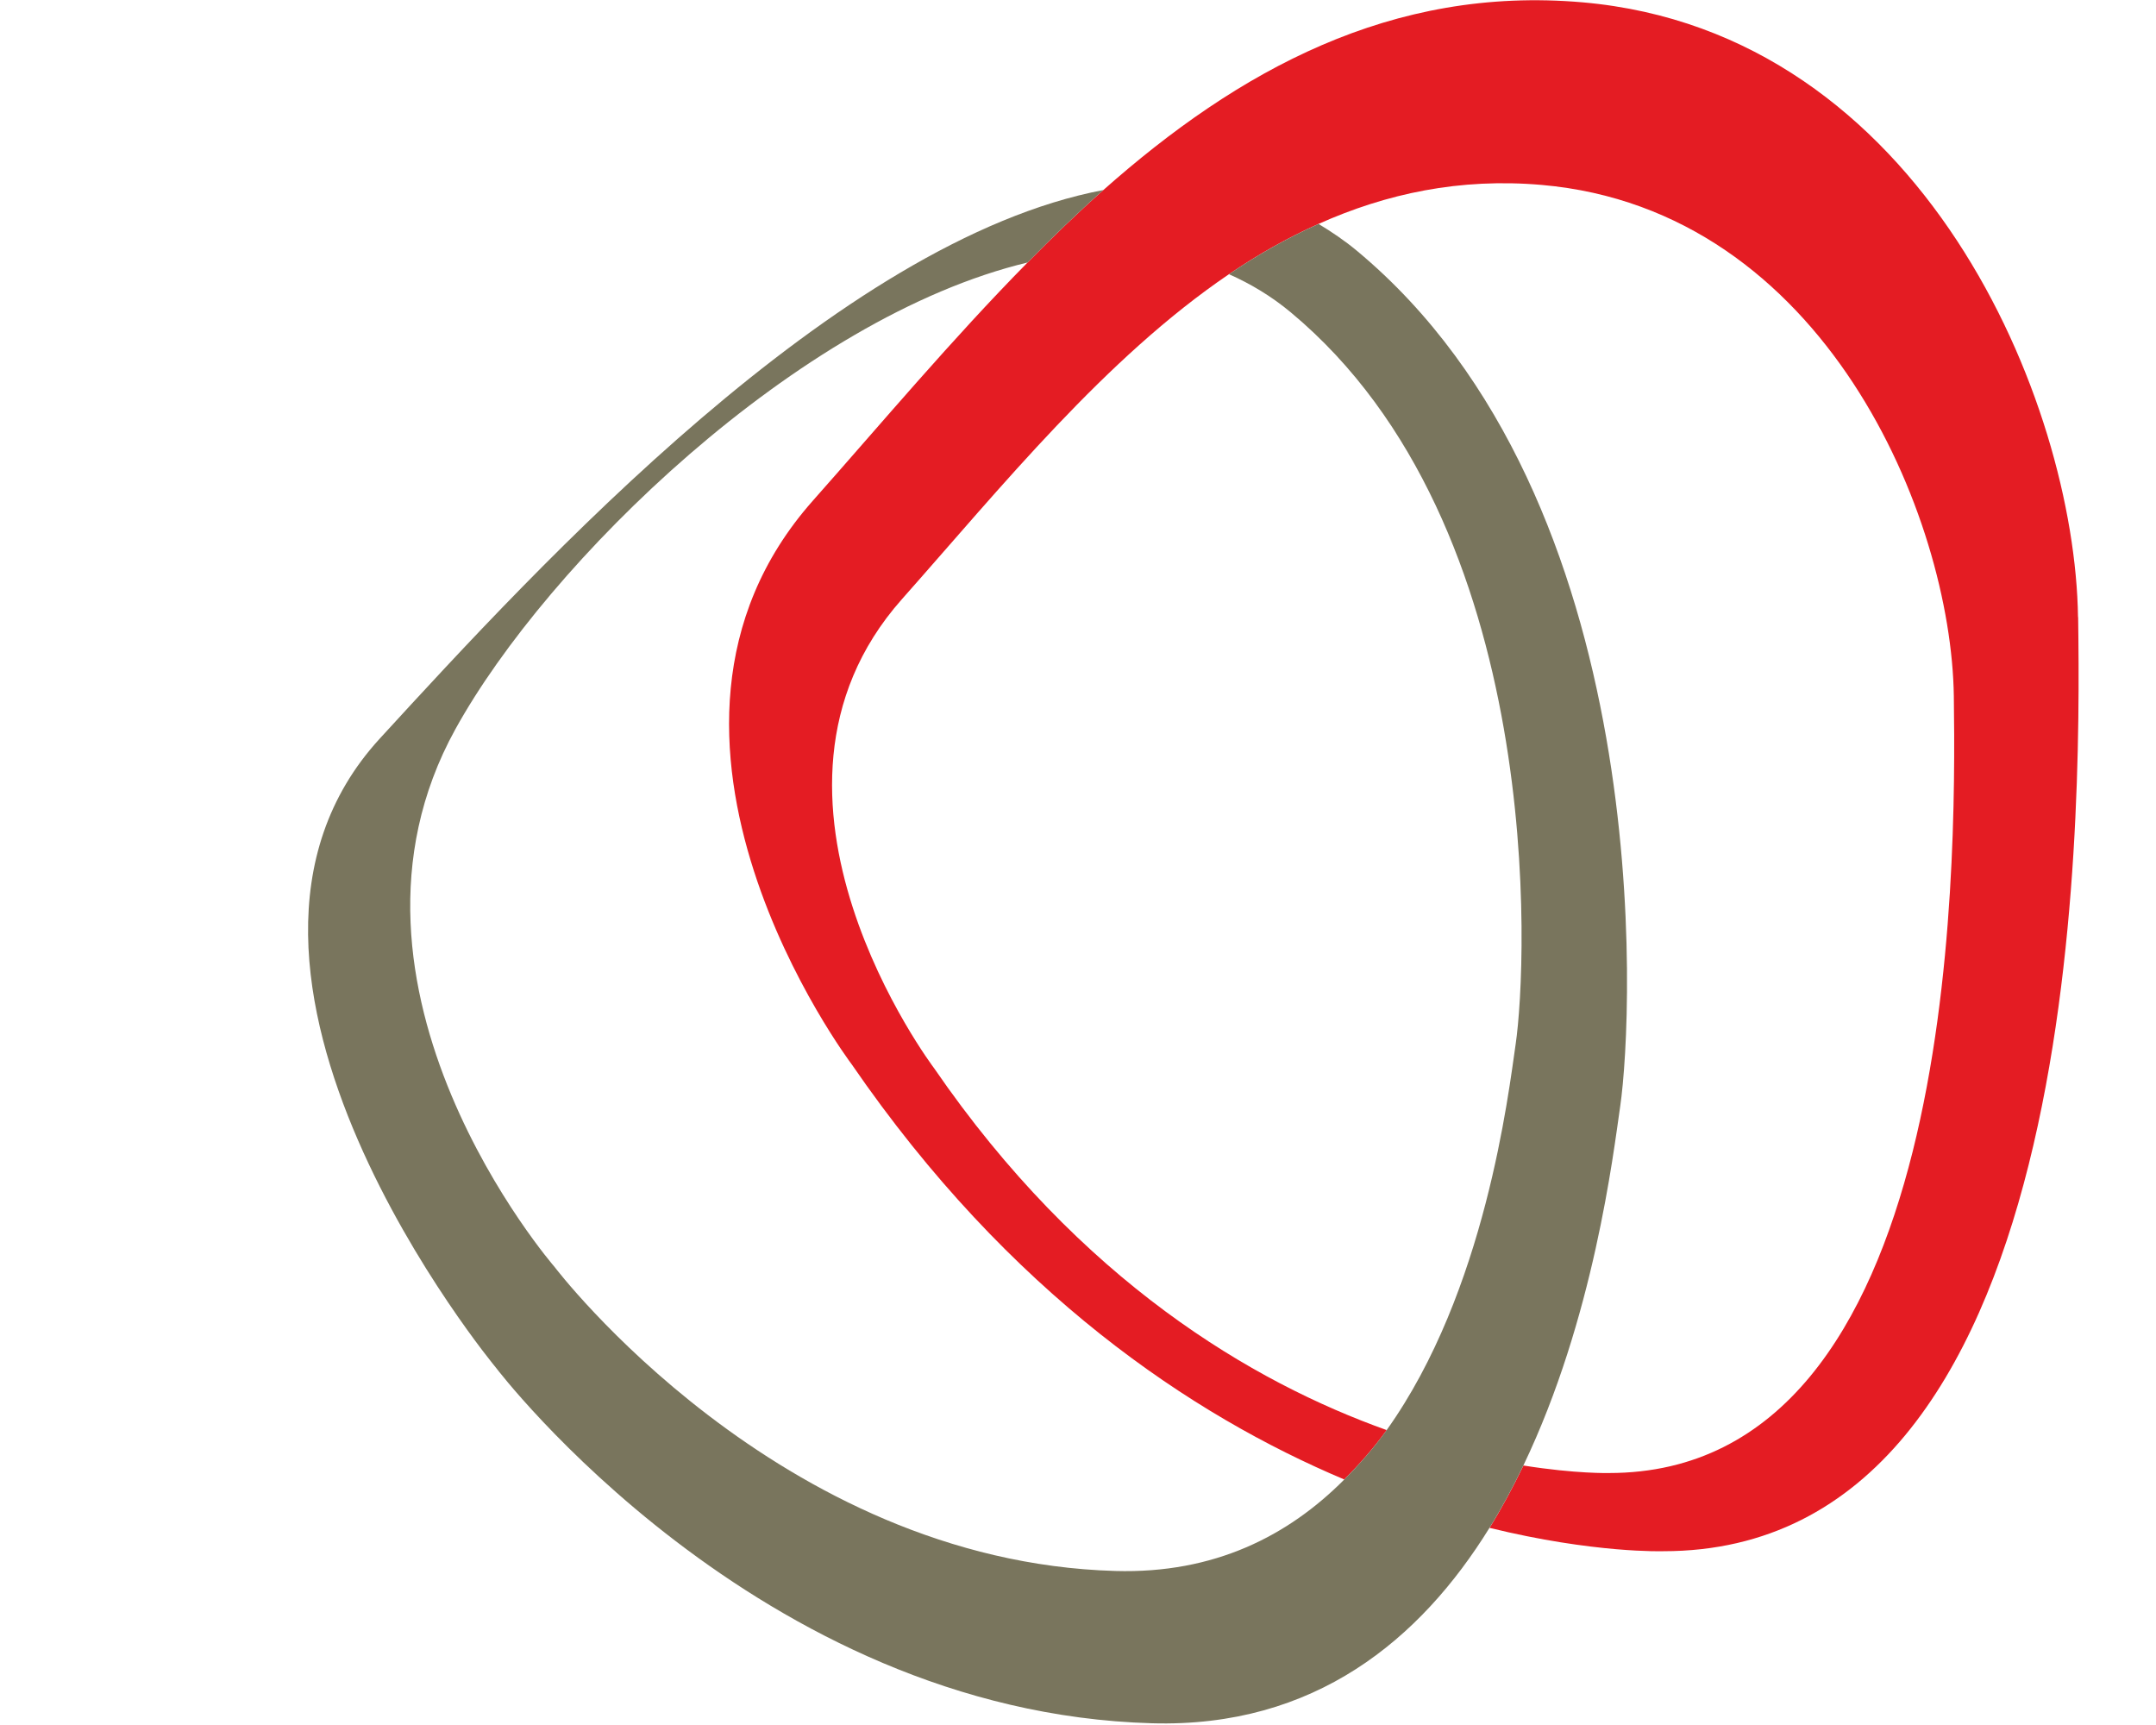
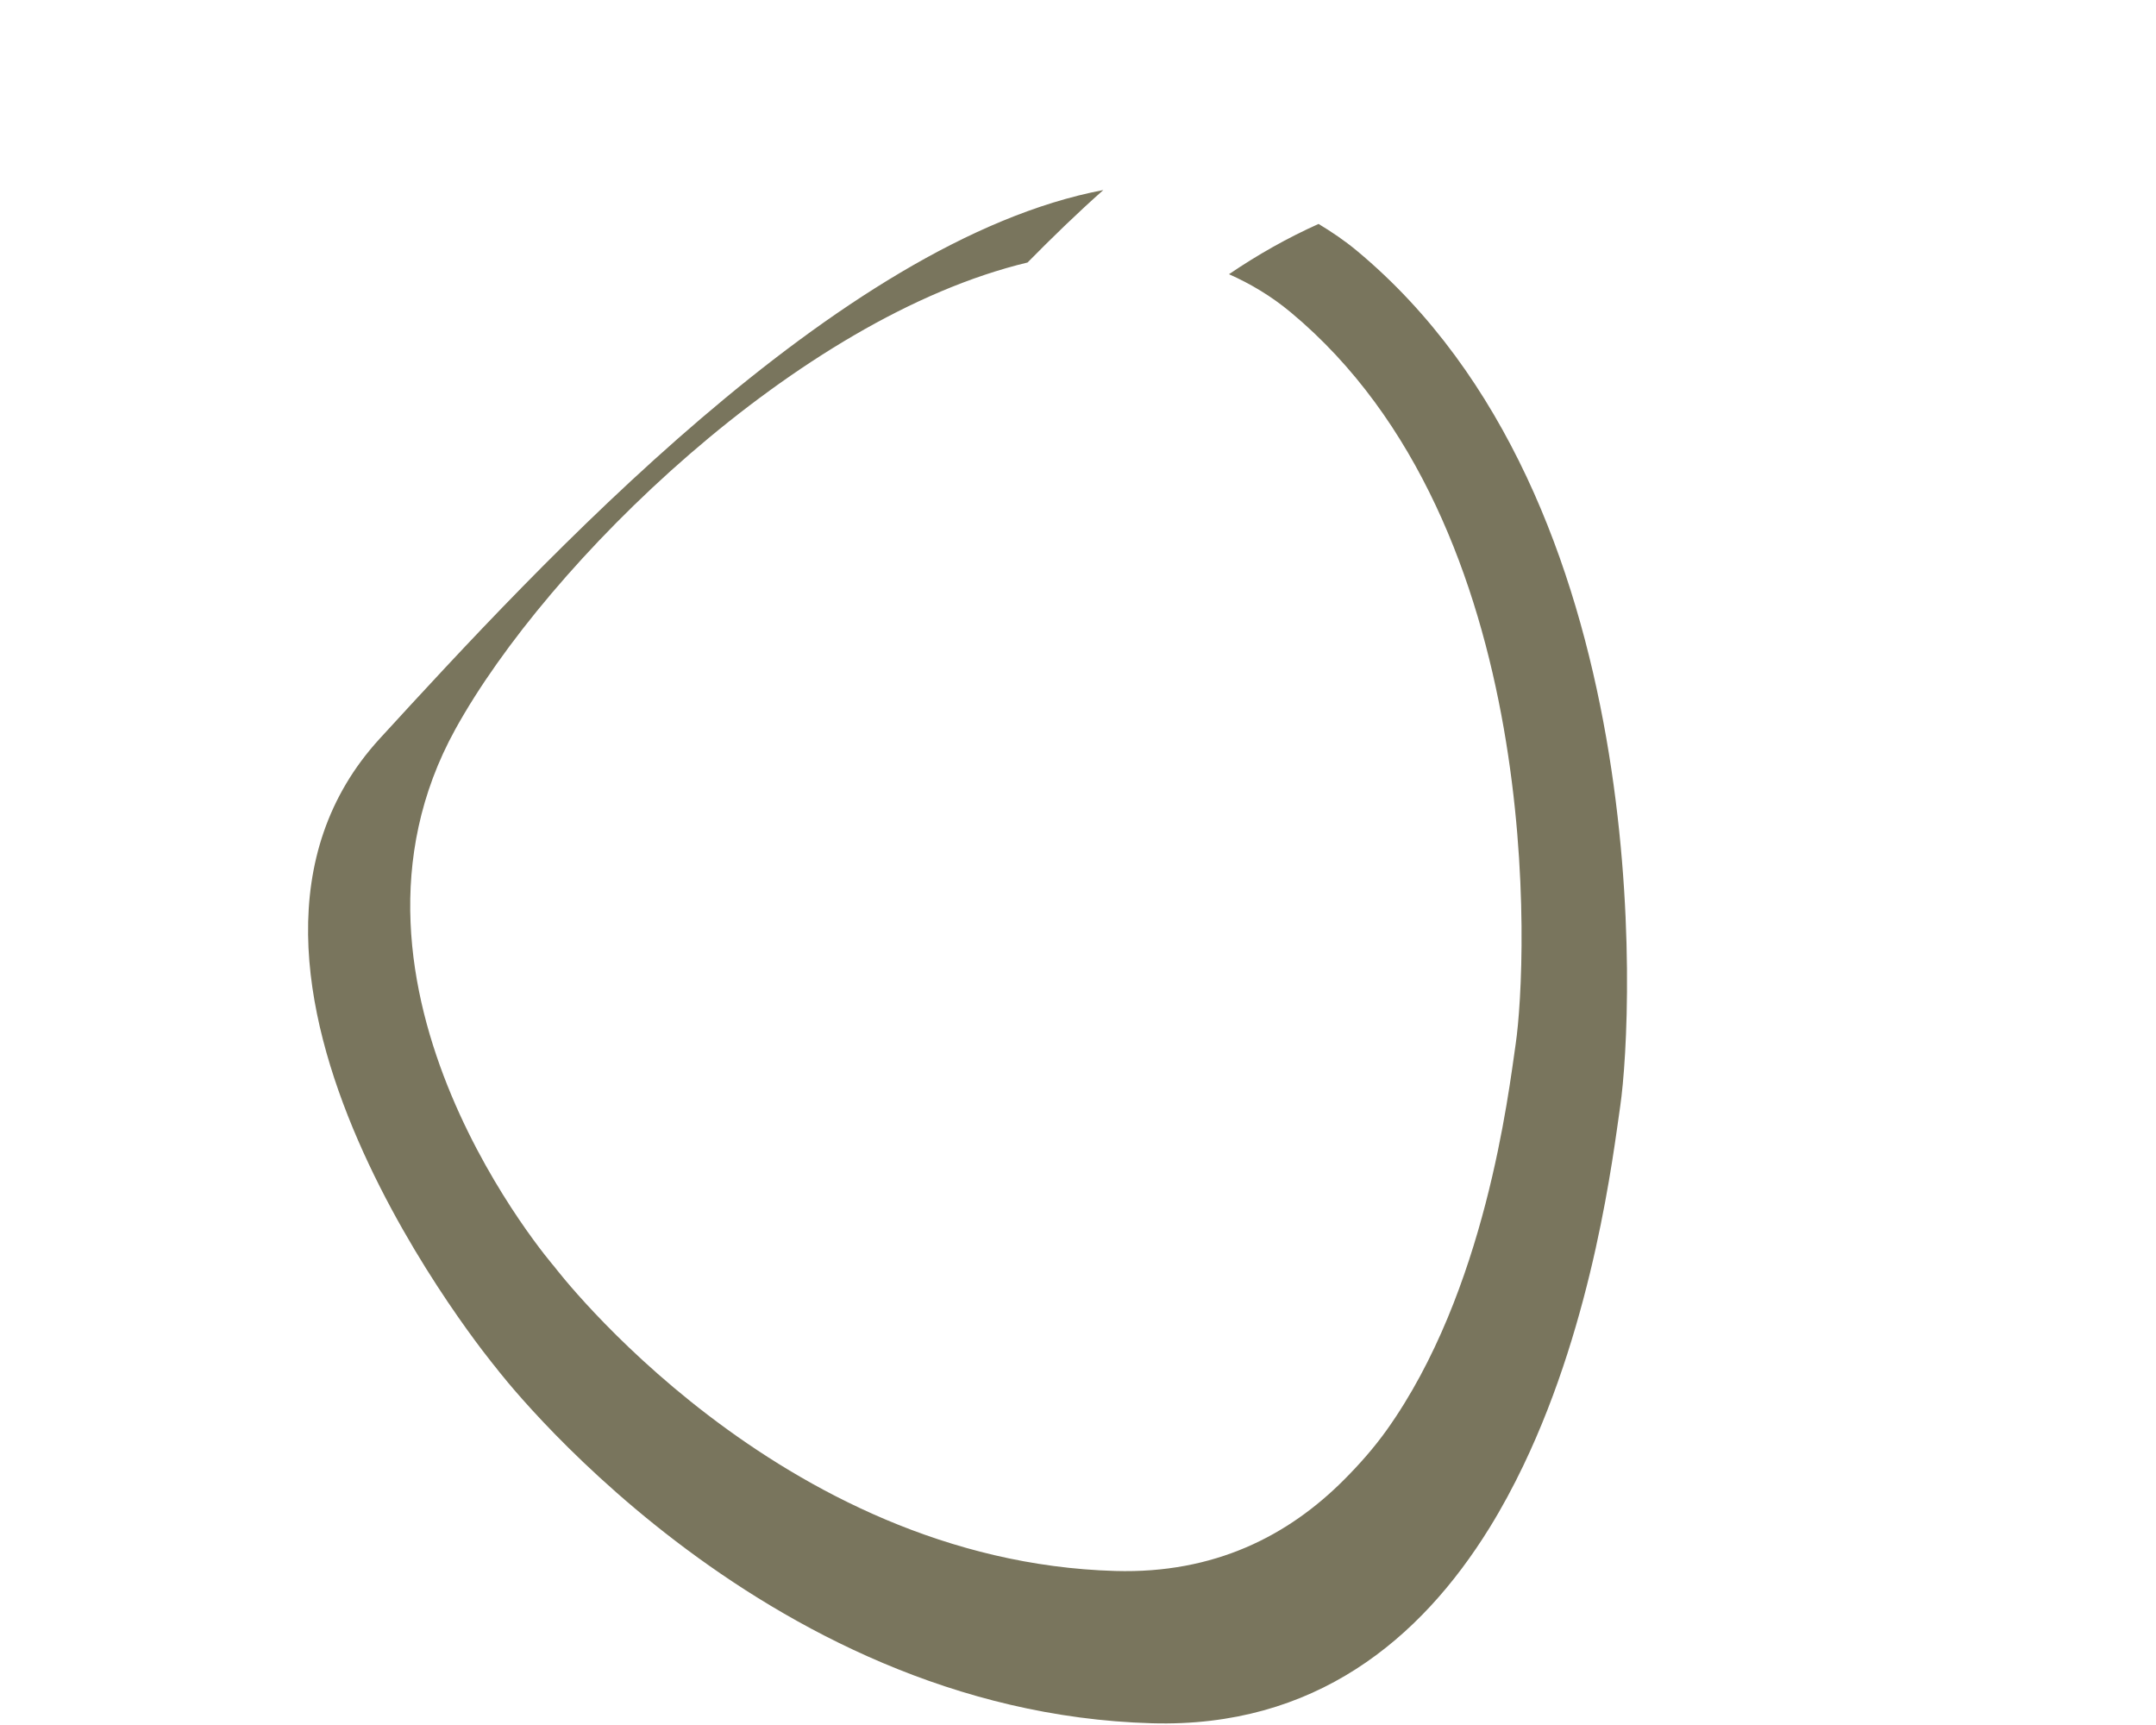
<svg xmlns="http://www.w3.org/2000/svg" id="uuid-6dcb8435-4506-4d50-94b6-be14d8ce8148" width="35" height="28" viewBox="0 0 35 28">
-   <rect width="35" height="28" fill="none" />
-   <path d="M13.825,17.274s-4.021-5.319-.63-9.146c1.119-1.263,2.261-2.624,3.485-3.866-3.729.892-7.798,4.874-9.289,7.576-2.319,4.202,1.611,8.728,1.611,8.728,0,0,3.626,4.78,9.104,4.935,1.608.045,2.807-.571,3.716-1.485-2.469-1.042-5.434-3.01-7.998-6.741Z" fill="none" />
  <path d="M26.302,17.958c-.113.774-.427,3.442-1.572,5.83.855.136,1.388.122,1.388.122,5.644.001,5.64-9.708,5.599-12.609-.04-2.9-2.095-7.896-6.687-8.299-1.333-.117-2.528.141-3.625.632.212.128.421.268.624.437,4.87,4.053,4.493,12.378,4.273,13.886Z" fill="none" />
  <path d="M20.953,5.069c-.317-.264-.653-.464-1.003-.619-2.009,1.363-3.689,3.446-5.314,5.28-2.82,3.183.524,7.606.524,7.606,2.381,3.465,5.176,5.101,7.349,5.877,1.607-2.252,1.978-5.466,2.095-6.273.188-1.289.51-8.406-3.652-11.87Z" fill="none" />
-   <path d="M33.734,10.017c-.048-3.488-2.519-9.495-8.041-9.979-3.103-.272-5.594,1.108-7.783,3.048-.421.373-.829.769-1.23,1.176-1.224,1.242-2.366,2.603-3.485,3.866-3.391,3.827.63,9.146.63,9.146,2.564,3.731,5.529,5.7,7.998,6.741.248-.25.482-.514.688-.802-2.173-.776-4.969-2.412-7.349-5.877,0,0-3.344-4.423-.524-7.606,1.625-1.833,3.305-3.917,5.314-5.28.465-.316.95-.59,1.454-.816,1.097-.491,2.292-.749,3.625-.632,4.592.403,6.647,5.398,6.687,8.299.04,2.9.044,12.61-5.599,12.609,0,0-.533.014-1.388-.122-.166.345-.348.685-.55,1.012,1.699.417,2.822.379,2.822.379,6.787.001,6.782-11.675,6.733-15.162Z" fill="#e41c23" />
  <path d="M22.029,4.072c-.203-.169-.412-.309-.624-.437-.504.226-.989.5-1.454.816.349.155.686.355,1.003.619,4.163,3.464,3.84,10.581,3.652,11.87-.118.807-.489,4.021-2.095,6.273-.206.288-.439.552-.688.802-.909.914-2.108,1.531-3.716,1.485-5.479-.155-9.104-4.935-9.104-4.935,0,0-3.931-4.526-1.611-8.728,1.491-2.702,5.56-6.683,9.289-7.576.401-.407.809-.803,1.23-1.176-4.319.818-9.168,6.092-11.746,8.904-3.456,3.77,1.885,10.21,1.885,10.21,0,0,4.241,5.592,10.65,5.773,2.641.075,4.358-1.358,5.48-3.172.202-.327.385-.667.55-1.012,1.145-2.388,1.459-5.056,1.572-5.83.22-1.508.597-9.833-4.273-13.886Z" fill="#79755d" />
</svg>